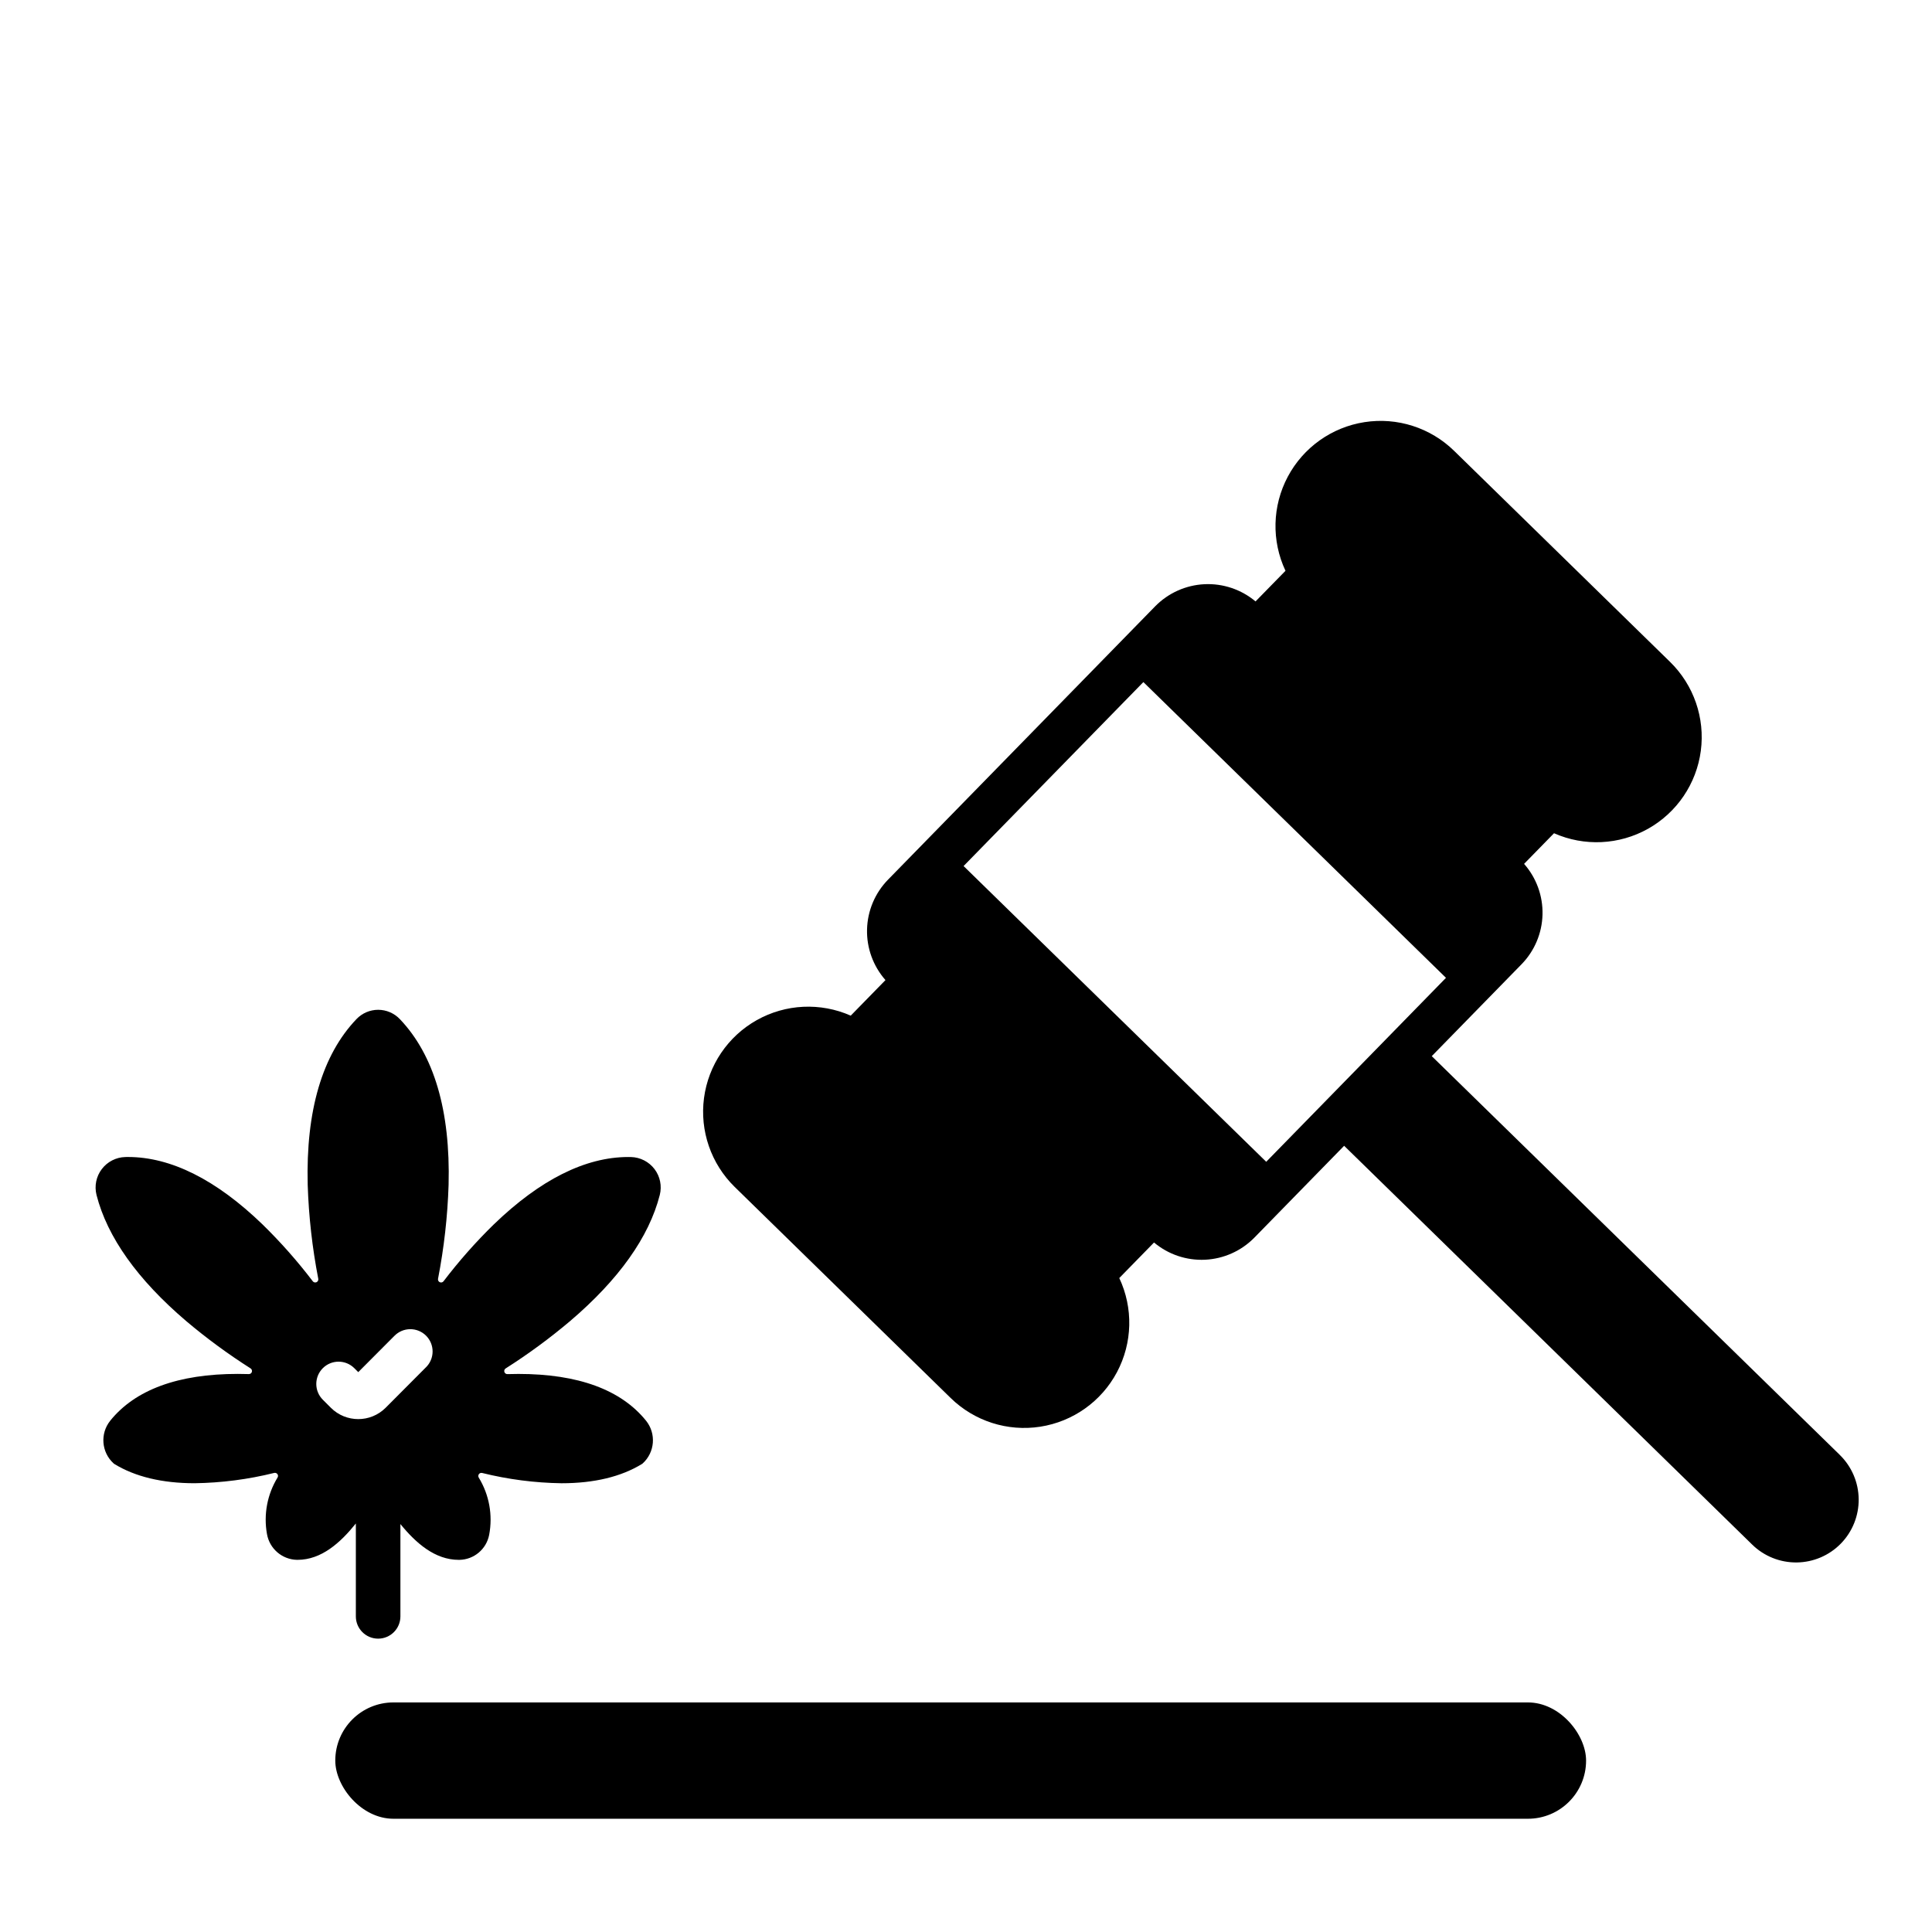
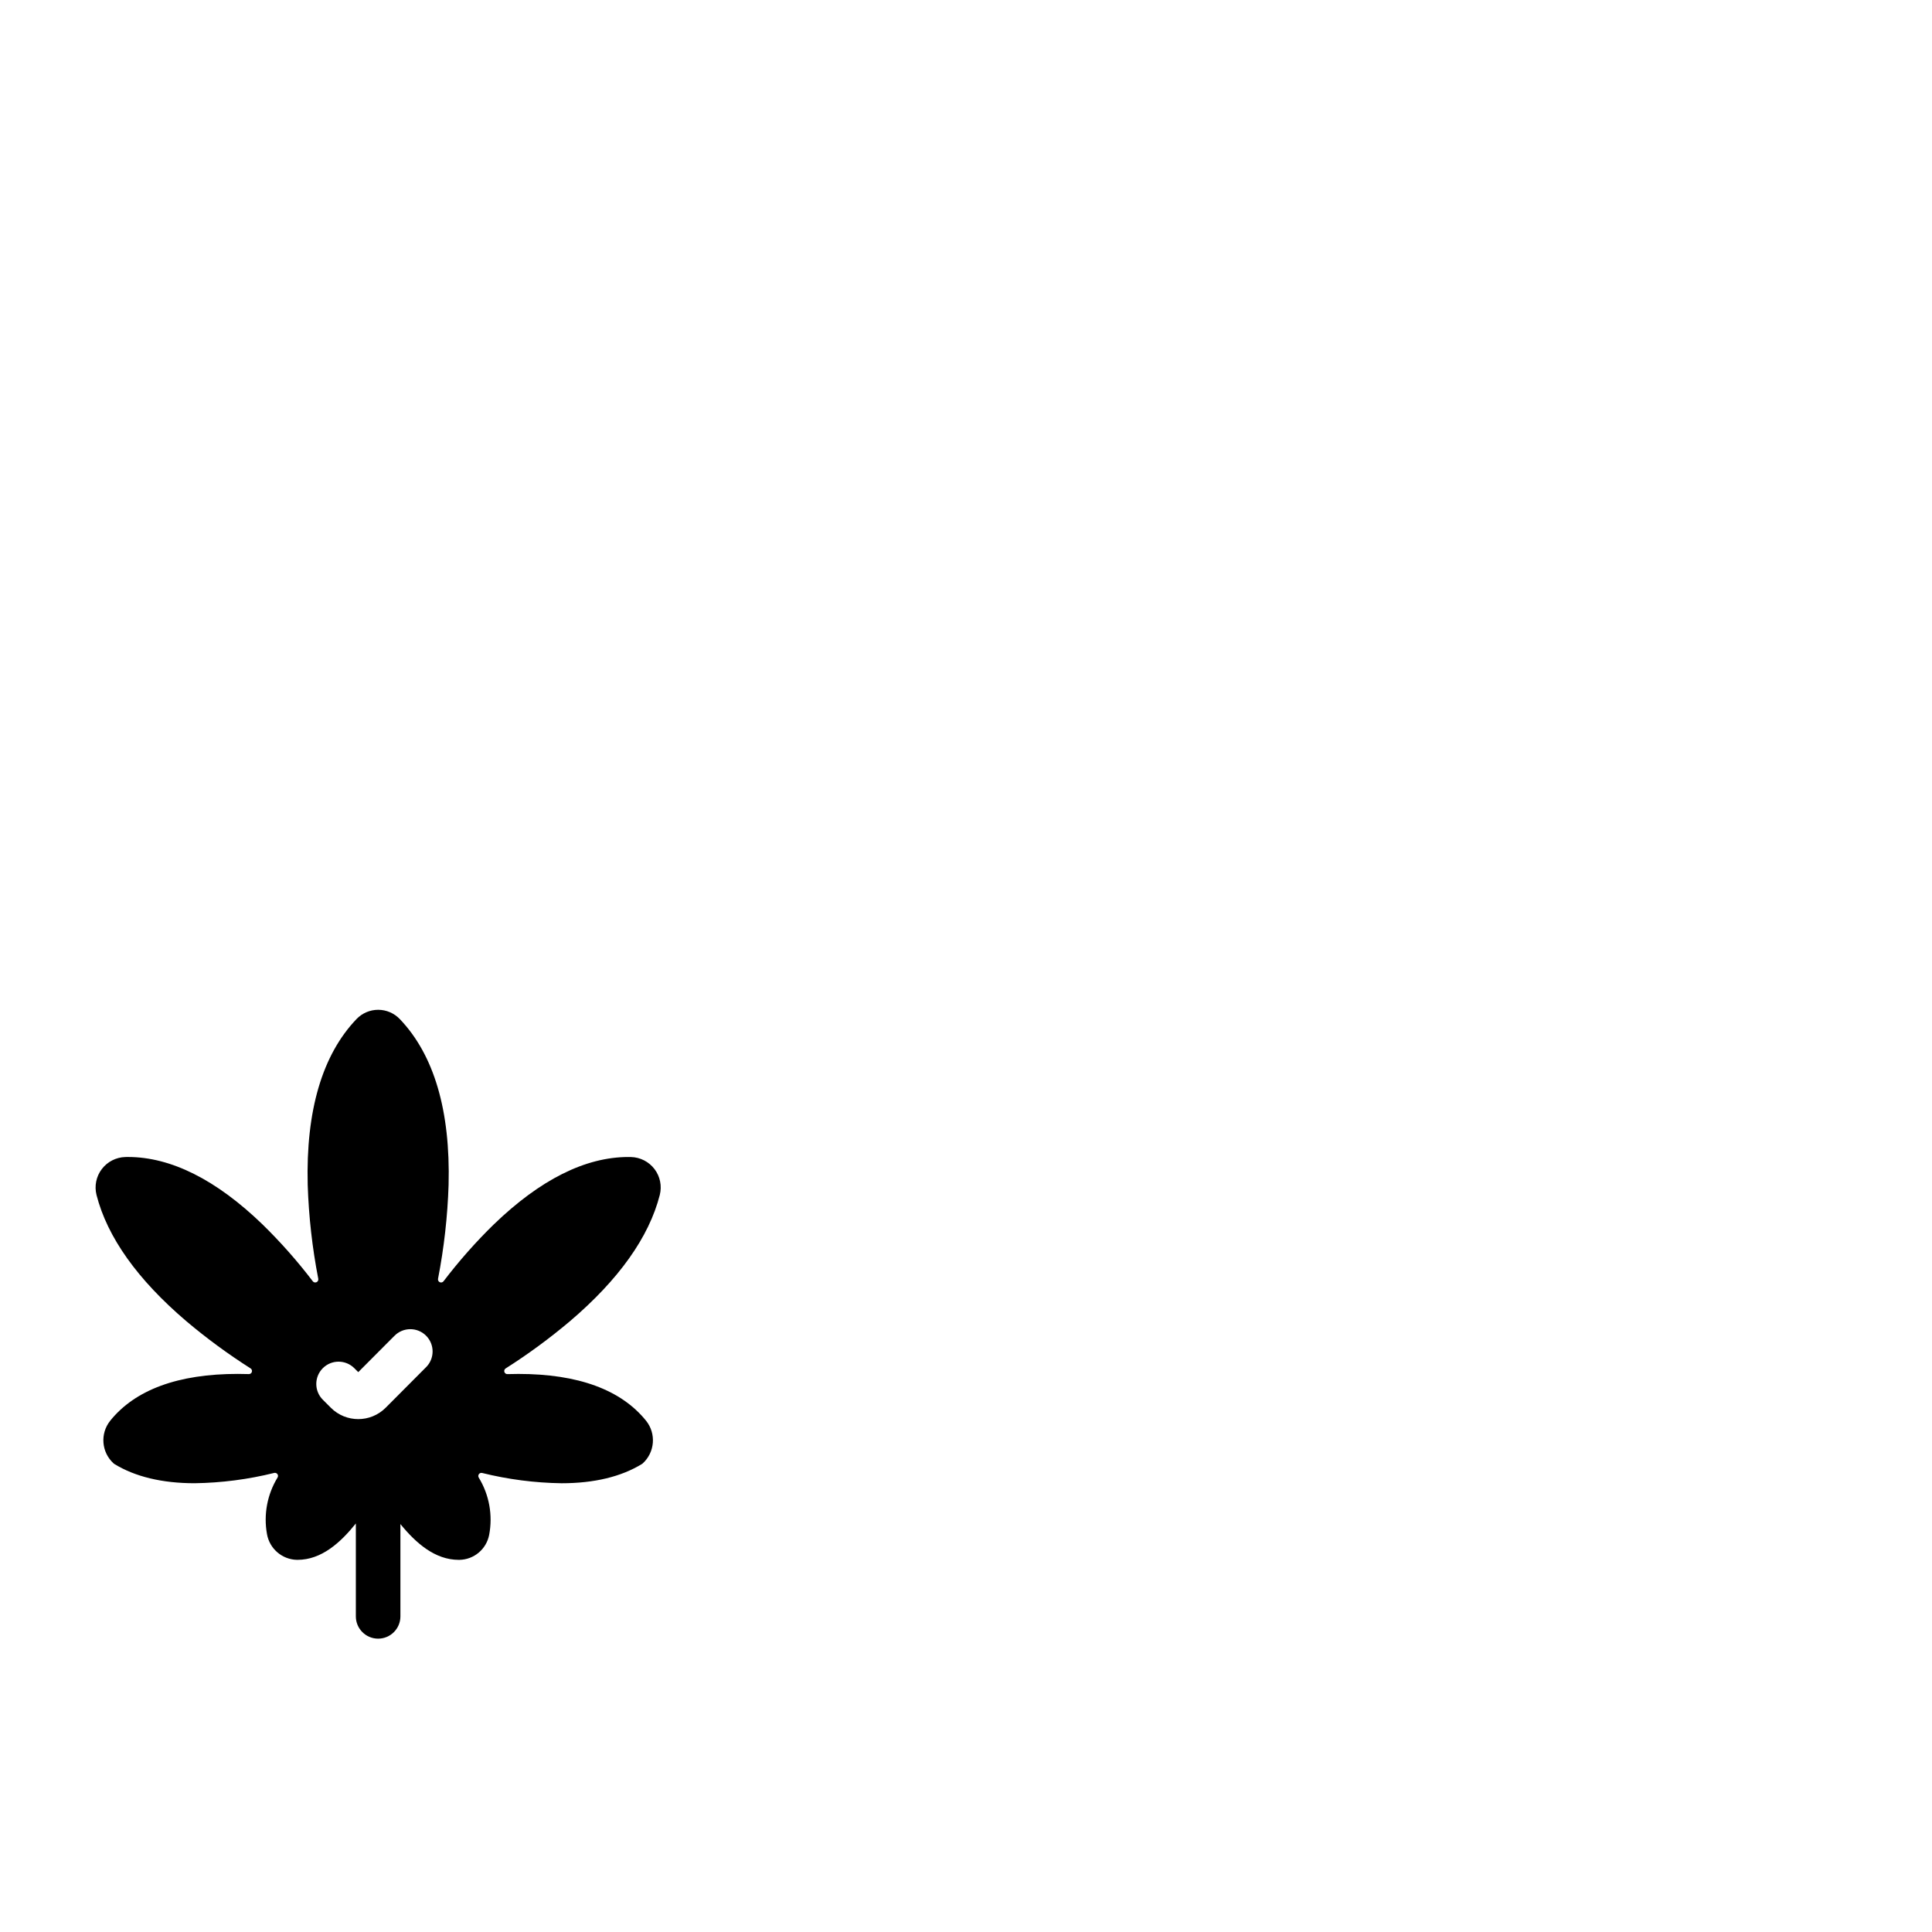
<svg xmlns="http://www.w3.org/2000/svg" fill="#000000" width="800px" height="800px" version="1.1" viewBox="144 144 512 512">
  <g>
    <path d="m278.02 506.64c5.957-3.785 11.648-7.969 17.039-12.52 12.93-11.016 20.934-22.266 23.789-33.438 0.602-2.383 0.09-4.906-1.395-6.863-1.484-1.953-3.777-3.129-6.231-3.191-0.238 0-0.477-0.008-0.715-0.008-11.375 0-23.359 6.004-35.621 17.84h-0.004c-4.809 4.695-9.266 9.742-13.34 15.09-0.23 0.305-0.641 0.406-0.988 0.25-0.352-0.156-0.543-0.535-0.469-0.91 1.59-8.203 2.527-16.523 2.797-24.879 0.504-19.664-3.852-34.453-12.938-43.953-1.496-1.562-3.566-2.449-5.731-2.449-2.164 0-4.234 0.887-5.731 2.449-9.086 9.5-13.441 24.289-12.938 43.953 0.273 8.355 1.207 16.676 2.801 24.883 0.074 0.371-0.121 0.75-0.469 0.906s-0.758 0.055-0.988-0.25c-4.074-5.348-8.535-10.391-13.344-15.09-12.266-11.84-24.25-17.84-35.621-17.844-0.242 0-0.477 0-0.715 0.008v0.004c-2.457 0.062-4.746 1.238-6.231 3.195-1.484 1.953-2 4.477-1.398 6.859 2.856 11.172 10.859 22.422 23.789 33.438 5.391 4.551 11.086 8.734 17.039 12.52 0.312 0.199 0.449 0.586 0.34 0.938s-0.445 0.586-0.816 0.57c-0.98-0.031-1.949-0.047-2.91-0.047-15.801 0-27.18 4.176-33.82 12.414l0.004 0.004c-2.727 3.41-2.332 8.355 0.898 11.293 0.051 0.051 0.105 0.098 0.168 0.137 5.519 3.398 12.711 5.125 21.332 5.125 7.106-0.105 14.176-1.02 21.074-2.734 0.32-0.074 0.652 0.055 0.848 0.32 0.191 0.266 0.203 0.621 0.031 0.902-2.738 4.481-3.734 9.809-2.805 14.973 0.672 3.883 4 6.75 7.941 6.84h0.156c6.348 0 11.391-4.566 15.457-9.637v24.621c0 3.258 2.644 5.902 5.906 5.902 3.262 0 5.902-2.644 5.902-5.902v-24.465c4.106 5.043 9.164 9.484 15.457 9.484h0.188c3.859-0.07 7.144-2.832 7.875-6.621 0.996-5.227 0.016-10.637-2.758-15.176-0.172-0.281-0.16-0.641 0.035-0.91 0.191-0.27 0.527-0.395 0.852-0.32 6.894 1.711 13.961 2.625 21.062 2.727 8.621 0 15.812-1.727 21.332-5.125 0.062-0.039 0.117-0.082 0.172-0.133 3.227-2.941 3.621-7.883 0.898-11.297-6.641-8.238-18.02-12.414-33.82-12.414-0.961 0-1.93 0.016-2.91 0.047-0.375 0.023-0.715-0.215-0.828-0.57-0.117-0.359 0.027-0.746 0.348-0.945zm-21.16-0.27-10.66 10.703c-4.004 4.004-10.496 4.008-14.504 0.012l-2.148-2.148c-2.305-2.305-2.305-6.043 0-8.352 2.305-2.305 6.043-2.305 8.352 0l1.043 1.043 9.559-9.594v0.004c1.098-1.133 2.606-1.781 4.188-1.793 1.578-0.016 3.098 0.605 4.215 1.719 1.121 1.117 1.746 2.633 1.738 4.215-0.008 1.578-0.648 3.09-1.777 4.191z" />
-     <path d="m631.57 529.57-108.14-105.68 23.781-24.336c3.453-3.531 5.441-8.234 5.57-13.172s-1.617-9.742-4.883-13.449l7.938-8.121v0.004c8.027 3.551 17.258 3.113 24.914-1.184s12.836-11.949 13.984-20.652c1.148-8.703-1.875-17.441-8.152-23.574l-57.219-55.922c-6.277-6.141-15.082-8.961-23.758-7.613-8.676 1.348-16.207 6.707-20.328 14.457-4.121 7.754-4.348 16.996-0.609 24.938l-7.938 8.117 0.004 0.004c-3.781-3.176-8.625-4.805-13.555-4.566-4.93 0.242-9.59 2.336-13.047 5.859l-70.789 72.434c-3.453 3.531-5.441 8.238-5.566 13.176-0.129 4.938 1.617 9.738 4.883 13.445l-9.207 9.422c-8.023-3.547-17.25-3.106-24.902 1.188-7.648 4.297-12.828 11.945-13.98 20.645-1.148 8.699 1.867 17.43 8.137 23.566l57.223 55.922c6.277 6.141 15.078 8.961 23.754 7.613 8.676-1.348 16.211-6.707 20.328-14.457 4.121-7.754 4.348-16.996 0.609-24.938l9.207-9.418v-0.004c3.781 3.176 8.621 4.805 13.551 4.566 4.934-0.242 9.59-2.332 13.047-5.859l23.785-24.336 108.14 105.69c3.148 3.078 7.394 4.781 11.801 4.731 4.406-0.051 8.613-1.848 11.691-5 3.078-3.152 4.777-7.394 4.727-11.801-0.051-4.406-1.848-8.609-5-11.688zm-232.21-156.06 47.645-48.75 80.195 78.375-47.641 48.75z" />
-     <path d="m248.27 595.16h300.64c8.516 0 15.418 8.516 15.418 15.414 0 8.516-6.902 15.414-15.418 15.414h-300.64c-8.516 0-15.418-8.516-15.418-15.414 0-8.516 6.902-15.414 15.418-15.414z" />
  </g>
</svg>